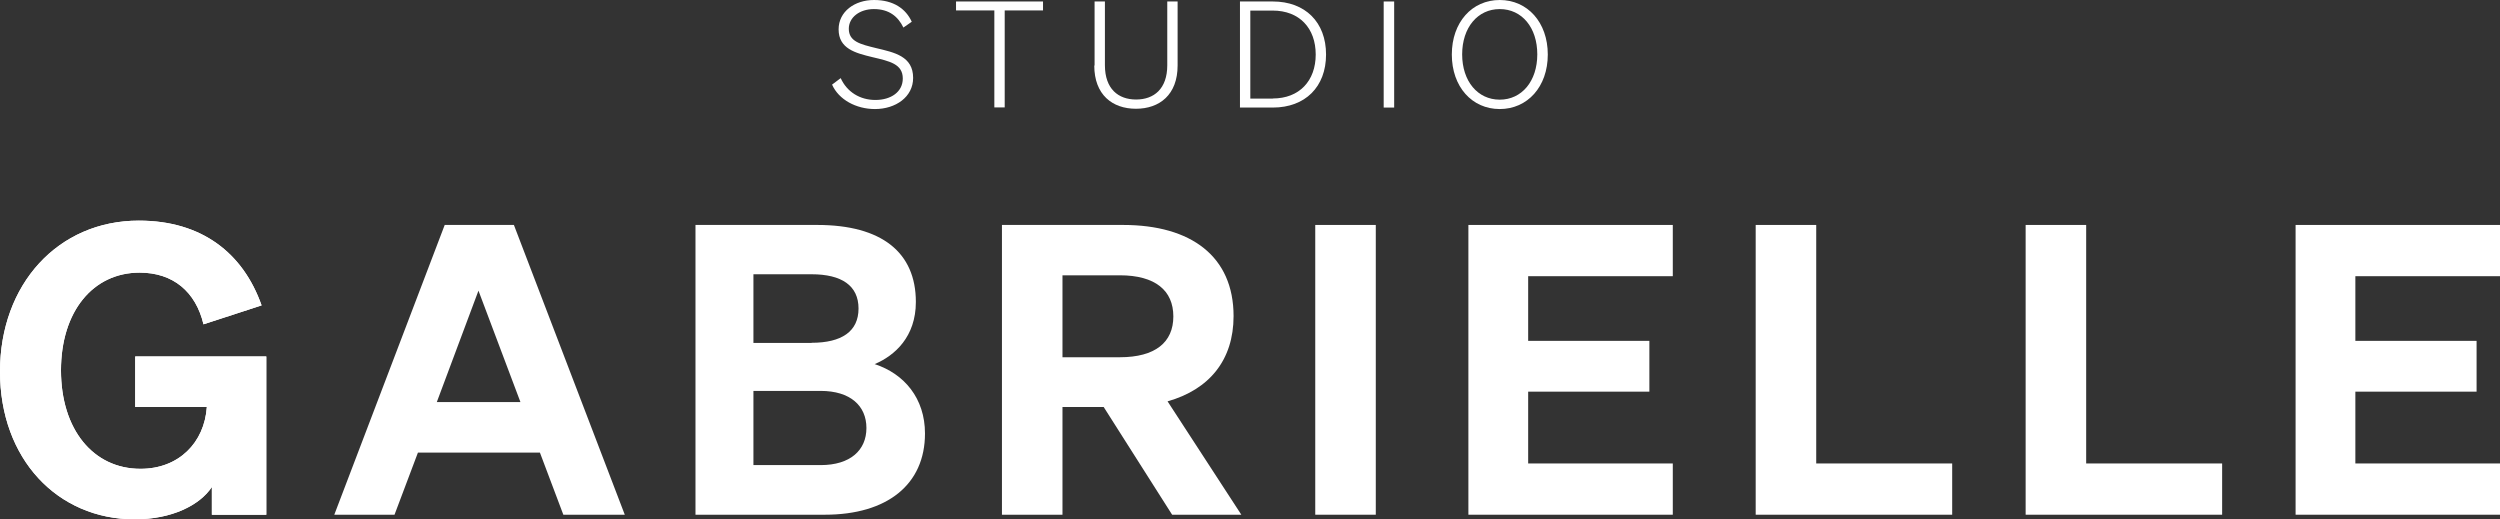
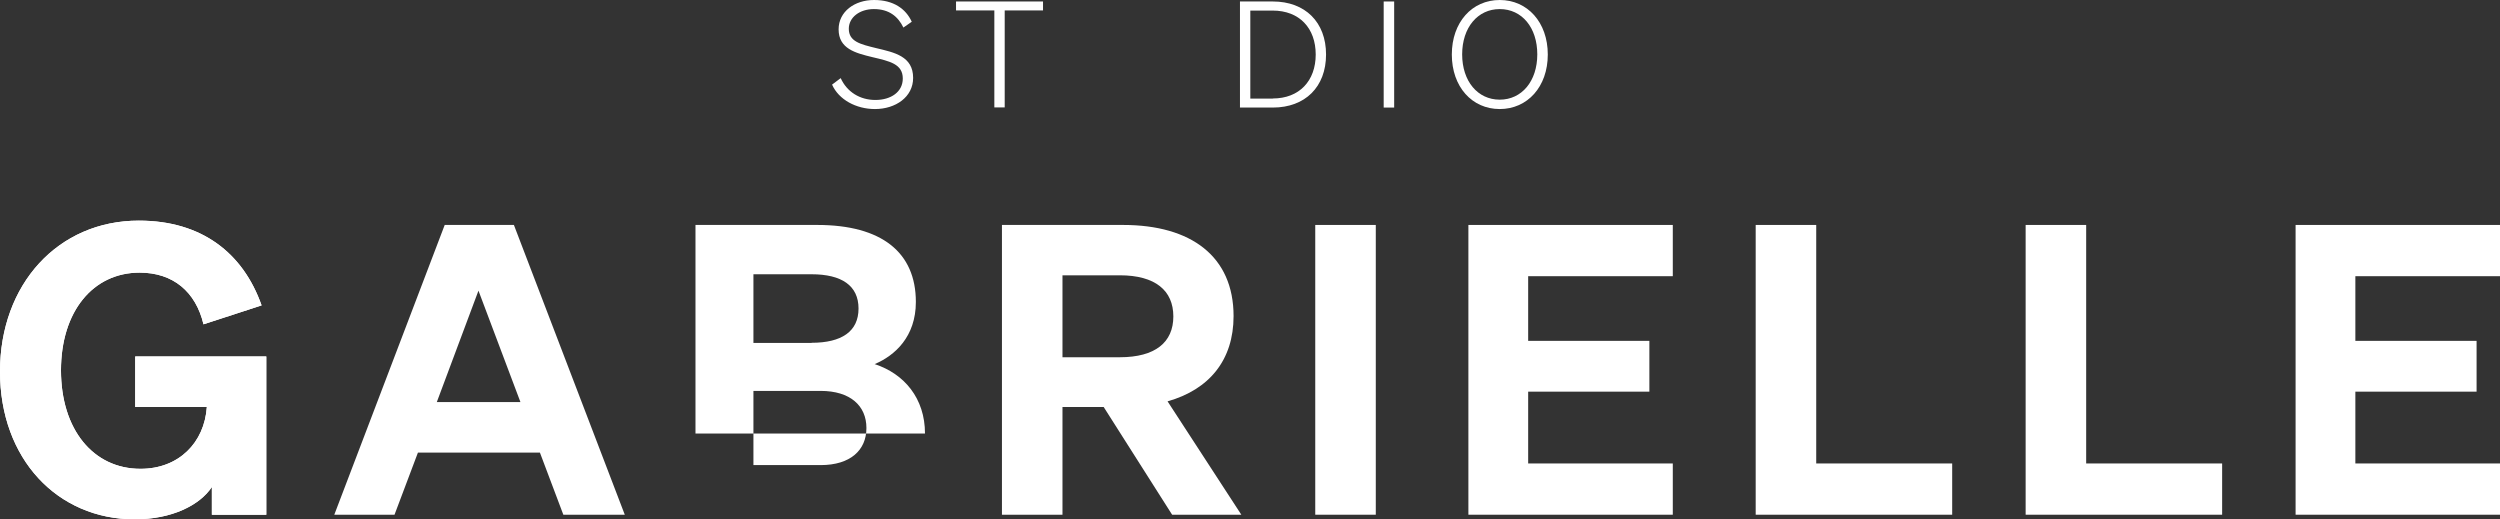
<svg xmlns="http://www.w3.org/2000/svg" width="207" height="43" viewBox="0 0 207 43" fill="none">
  <rect x="0" y="0" width="207" height="43" fill="#333333" stroke="none" />
  <path d="M17.542 40.323C16.547 41.828 14.23 43 11.157 43C4.747 43 0 37.992 0 30.764C0 23.535 4.81 18.268 11.497 18.268C16.723 18.268 20.136 20.97 21.66 25.287L16.849 26.853C16.207 24.152 14.331 22.573 11.56 22.573C7.707 22.573 5.05 25.78 5.05 30.665C5.05 35.55 7.707 38.818 11.636 38.818C14.809 38.818 16.925 36.647 17.126 33.699H11.195V29.518H22.05V42.618H17.542V40.311V40.323Z" fill="white" />
  <path d="M42.551 18.626L51.732 42.618H46.644L44.705 37.474H34.605L32.666 42.618H27.679L36.822 18.626H42.551ZM36.167 33.293H43.093L39.617 24.066L36.167 33.293Z" fill="white" />
-   <path d="M57.574 18.626H67.673C73 18.626 75.833 20.896 75.833 25.003C75.833 27.878 74.095 29.444 72.421 30.147C74.876 30.949 76.589 32.984 76.589 35.895C76.589 40.102 73.478 42.618 68.303 42.618H57.586V18.626H57.574ZM67.195 28.383C69.688 28.383 71.086 27.446 71.086 25.546C71.086 23.646 69.688 22.709 67.195 22.709H62.384V28.395H67.195V28.383ZM62.384 38.51H67.95C70.406 38.51 71.74 37.277 71.74 35.439C71.74 33.601 70.406 32.367 67.95 32.367H62.384V38.523V38.51Z" fill="white" />
+   <path d="M57.574 18.626H67.673C73 18.626 75.833 20.896 75.833 25.003C75.833 27.878 74.095 29.444 72.421 30.147C74.876 30.949 76.589 32.984 76.589 35.895H57.586V18.626H57.574ZM67.195 28.383C69.688 28.383 71.086 27.446 71.086 25.546C71.086 23.646 69.688 22.709 67.195 22.709H62.384V28.395H67.195V28.383ZM62.384 38.51H67.95C70.406 38.51 71.74 37.277 71.74 35.439C71.74 33.601 70.406 32.367 67.95 32.367H62.384V38.523V38.51Z" fill="white" />
  <path d="M87.973 42.618H82.961V18.626H92.997C98.626 18.626 102.14 21.229 102.14 26.175C102.14 29.814 100.125 32.256 96.674 33.231L102.782 42.618H97.052L91.385 33.7H87.973V42.618ZM92.72 29.58C95.654 29.58 97.153 28.346 97.153 26.2C97.153 24.054 95.654 22.795 92.72 22.795H87.973V29.58H92.72Z" fill="white" />
  <path d="M113.915 42.618H108.903V18.626H113.915V42.618Z" fill="white" />
  <path d="M138.507 18.626V22.869H126.532V28.223H136.568V32.429H126.532V38.375H138.507V42.618H121.583V18.626H138.507Z" fill="white" />
  <path d="M145.371 18.626H150.383V38.375H161.641V42.618H145.371V18.626Z" fill="white" />
  <path d="M167.723 18.626H172.735V38.375H183.993V42.618H167.723V18.626Z" fill="white" />
  <path d="M207 18.626V22.869H195.024V28.223H205.061V32.429H195.024V38.375H207V42.618H190.075V18.626H207Z" fill="white" />
  <path d="M69.613 6.476C70.129 7.611 71.2 8.277 72.484 8.277C73.769 8.277 74.751 7.611 74.751 6.501C74.751 5.292 73.655 5.07 72.258 4.737C70.822 4.391 69.437 4.034 69.437 2.43C69.437 0.962 70.759 0 72.371 0C73.983 0 75.003 0.728 75.494 1.801L74.801 2.282C74.361 1.369 73.618 0.752 72.358 0.752C71.187 0.752 70.281 1.431 70.281 2.381C70.281 3.441 71.238 3.664 72.547 3.984C74.046 4.342 75.607 4.65 75.607 6.451C75.607 8.03 74.159 9.029 72.447 9.029C70.885 9.029 69.449 8.252 68.895 7.006L69.6 6.476H69.613Z" fill="white" />
  <path d="M83.189 0.864V8.894H82.332V0.864H79.159V0.123H86.362V0.864H83.189Z" fill="white" />
-   <path d="M90.631 5.428V0.123H91.487V5.403C91.487 7.364 92.595 8.24 94.069 8.24C95.542 8.24 96.65 7.364 96.65 5.403V0.123H97.506V5.428C97.506 7.845 96.008 9.005 94.056 9.005C92.104 9.005 90.606 7.845 90.606 5.428H90.631Z" fill="white" />
  <path d="M102.669 0.123H105.389C108.072 0.123 109.797 1.838 109.797 4.515C109.797 7.191 108.072 8.906 105.389 8.906H102.669V0.123ZM105.389 8.154C107.581 8.154 108.941 6.698 108.941 4.515C108.941 2.331 107.593 0.876 105.377 0.876H103.526V8.166H105.389V8.154Z" fill="white" />
  <path d="M115.437 8.906H114.569V0.123H115.437V8.906Z" fill="white" />
  <path d="M124.177 0C126.469 0 128.157 1.838 128.157 4.515C128.157 7.191 126.469 9.029 124.177 9.029C121.886 9.029 120.211 7.191 120.211 4.515C120.211 1.838 121.886 0 124.177 0ZM124.177 0.752C122.351 0.752 121.067 2.282 121.067 4.502C121.067 6.723 122.351 8.252 124.177 8.252C126.003 8.252 127.288 6.723 127.288 4.502C127.288 2.282 126.016 0.752 124.177 0.752Z" fill="white" />
  <path d="M17.542 40.323C16.547 41.828 14.23 43 11.157 43C4.747 43 0 37.992 0 30.764C0 23.535 4.81 18.268 11.497 18.268C16.723 18.268 20.136 20.97 21.66 25.287L16.849 26.853C16.207 24.152 14.331 22.573 11.56 22.573C7.707 22.573 5.05 25.78 5.05 30.665C5.05 35.55 7.707 38.818 11.636 38.818C14.809 38.818 16.925 36.647 17.126 33.699H11.195V29.518H22.05V42.618H17.542V40.311V40.323Z" fill="white" />
</svg>